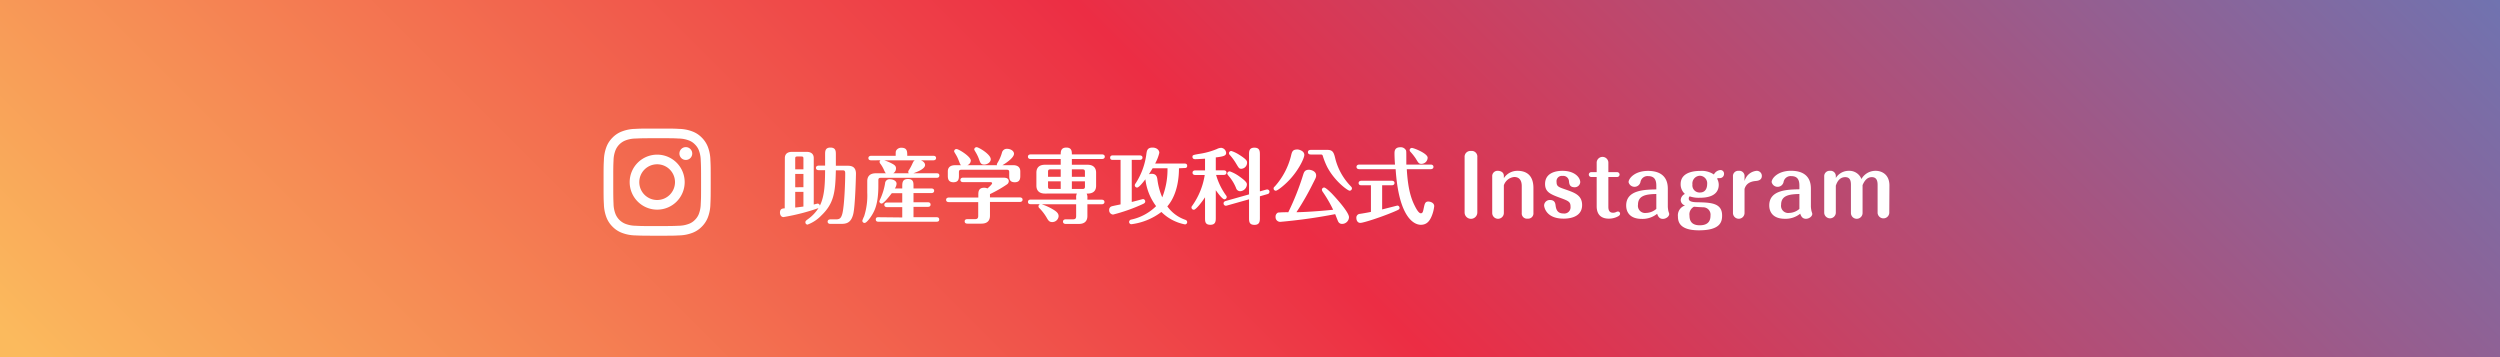
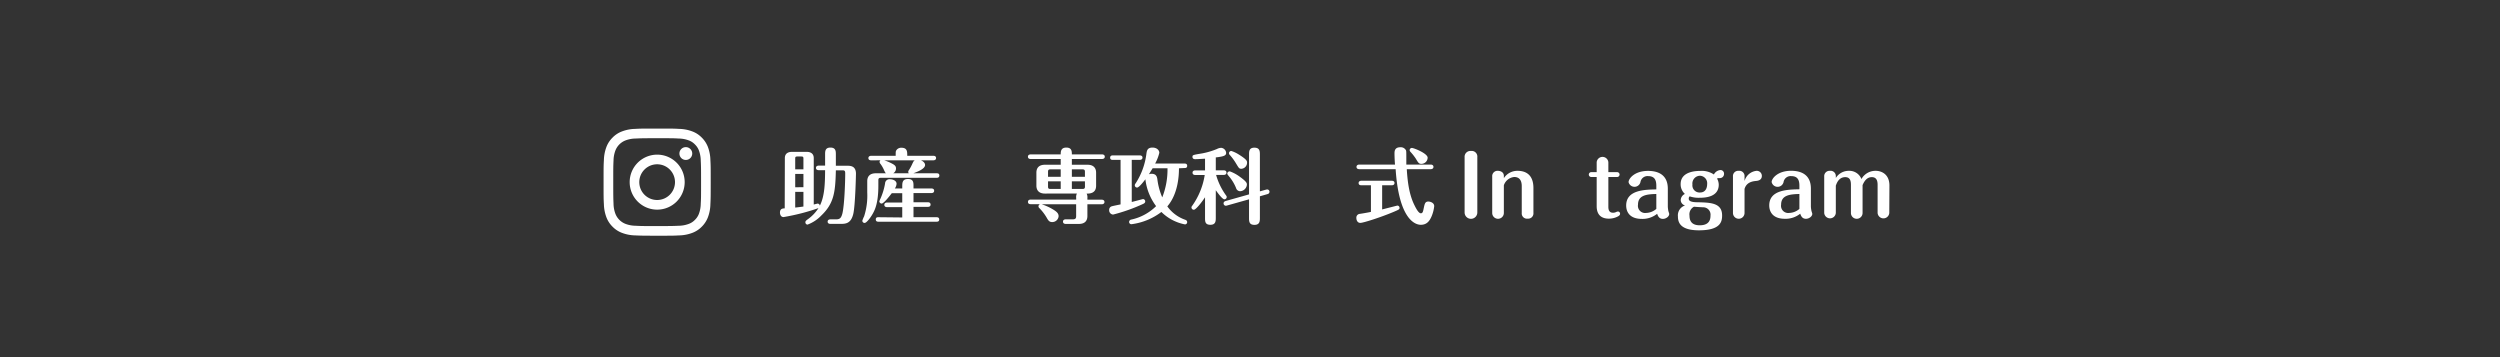
<svg xmlns="http://www.w3.org/2000/svg" width="700" height="100" viewBox="0 0 700 100">
  <rect x="0" y="0" width="700" height="100" fill="#333333" stroke="none" />
  <defs>
    <linearGradient id="a" x1="150" y1="250" x2="550" y2="-150" gradientUnits="userSpaceOnUse">
      <stop offset="0.01" stop-color="#fbba5d" />
      <stop offset="0.5" stop-color="#ec2d44" />
      <stop offset="1" stop-color="#7073b0" />
    </linearGradient>
  </defs>
-   <rect width="700" height="100" style="fill:url(#a)" />
  <path d="M219.76,44.27c0-1.36,1-1.75,2-1.75h4.09c1.17,0,2,.51,2,1.75v13c.23-.07.37-.1.76-.19a1.44,1.44,0,0,1,.32-.07.61.61,0,0,1,.62.58c1.41-2.74,1.45-6.58,1.48-9.94h-1.77c-.28,0-.79-.09-.79-.64s.53-.64.79-.64h1.77V43.23c0-.85,0-1.91,1.49-1.91s1.52,1,1.52,1.91v3.18h3.2c.8,0,2.43,0,2.43,2.23,0,.11-.18,8.92-.76,11.29-.66,2.69-2.13,2.76-3.63,2.76h-2.76c-.25,0-.78-.07-.78-.62s.5-.65.78-.65h1.54c1.06,0,1.45-.32,1.8-1.61.57-2.25.8-8.69.8-11.29,0-.8-.3-.83-.8-.83h-1.82c-.14,6-.48,9.23-4.07,12.65a10.24,10.24,0,0,1-3.86,2.55.62.62,0,0,1-.6-.64c0-.34.14-.46.66-.85a11.17,11.17,0,0,0,3-3.13,58.79,58.79,0,0,1-9.78,2.51c-.8,0-1-.83-1-1.24,0-1.13.76-1.18,1.33-1.2Zm5.2,3.15v-3c0-.46-.09-.6-.6-.6h-1.08c-.53,0-.62.14-.62.6v3Zm0,5V48.71h-2.3v3.72Zm-2.3,5.7c1.08-.11,2.05-.25,2.3-.29V53.72h-2.3Z" style="fill:#fff" />
  <path d="M243.94,44.89c-.28,0-.79-.07-.79-.62s.53-.65.79-.65h6.85c0-1.08,0-1.19.14-1.47a1.61,1.61,0,0,1,1.47-.78c1.63,0,1.63,1.06,1.63,2.25h7.29c.25,0,.78.05.78.63s-.55.64-.78.64h-3.47c.71.28,1.17.76,1.17,1.31,0,1-1.79,1.79-3.29,2.32h6.51c.25,0,.78,0,.78.62s-.55.65-.78.65H246.6c-.53,0-.66.23-.66.69V52c0,4.69-.9,6.65-1.57,7.84s-1.75,2.58-2.27,2.58a.62.62,0,0,1-.65-.62,8.41,8.41,0,0,1,.51-1.25,18.93,18.93,0,0,0,.87-6.64V50.73c0-1.22.62-2.21,2.39-2.21h2.85c-.2-.18-.25-.25-.59-1a8.73,8.73,0,0,0-.95-1.63,1,1,0,0,1-.25-.5.6.6,0,0,1,.25-.51Zm8.69,16V58H248.4c-.26,0-.79-.07-.79-.64s.51-.65.79-.65h4.23V54.09h-2.92C249,55,247.43,57,246.86,57a.67.67,0,0,1-.65-.62,5.88,5.88,0,0,1,.35-.83,17.87,17.87,0,0,0,1.26-4.18,1.22,1.22,0,0,1,1.36-1.18c.78,0,1.86.37,1.86,1.29a2.71,2.71,0,0,1-.48,1.29h2.07v-.55c0-1,0-2.1,1.61-2.1s1.54,1.13,1.54,2.1v.55h5c.23,0,.78.05.78.64s-.53.65-.78.65h-5v2.57h4c.23,0,.78.05.78.65s-.53.64-.78.64h-4v2.9h6.41c.23,0,.79,0,.79.64s-.56.62-.79.62H246c-.25,0-.78,0-.78-.64s.5-.62.78-.62Zm-5.06-16a12.11,12.11,0,0,1,2.07.85c1,.51,1.24.83,1.24,1.45a1.55,1.55,0,0,1-.78,1.33h4.37a.58.58,0,0,1-.16-.43.73.73,0,0,1,.16-.42,11.77,11.77,0,0,0,.85-1.52c.46-1,.5-1.08.85-1.26Z" style="fill:#fff" />
-   <path d="M265.69,56.59c-.3,0-.78-.09-.78-.64s.51-.64.78-.64h8.24v-.74c0-.78,0-2,1.63-2a1.92,1.92,0,0,1,.92.2c.39-.34,1.31-1.15,1.31-1.45,0,0,0-.32-.42-.32h-7.68c-.27,0-.78-.07-.78-.62s.53-.64.78-.64h11.13c.72,0,1.64.09,1.64,1a1.14,1.14,0,0,1-.51.89,34.74,34.74,0,0,1-4.76,2.72v.92h8.35c.27,0,.78.09.78.64s-.53.64-.78.64h-8.35v3.87c0,1.22-.62,2.2-2.39,2.2h-3.91c-.28,0-.78-.06-.78-.64s.53-.62.78-.62H273c.73,0,.9-.35.9-.92V56.59Zm13.48-10.34a.78.78,0,0,1-.05-.23c0-.1.05-.19.42-.83a11,11,0,0,0,1-2.42,1.4,1.4,0,0,1,1.45-1.1c1,0,1.93.6,1.93,1.38,0,1.33-3.1,3.13-3.24,3.2h3c1.17,0,2,.5,2,1.74v1.13c0,.74,0,1.91-1.54,1.91s-1.56-1.06-1.56-1.91V48.2c0-.44-.12-.67-.67-.67H269.17c-.53,0-.67.23-.67.67v.92c0,.81,0,1.91-1.54,1.91s-1.57-1.15-1.57-1.91V48c0-1.35,1-1.74,2-1.74h1.72c-.23-.17-.27-.3-.69-1.36a9.7,9.7,0,0,0-.85-1.73c-.37-.62-.41-.69-.41-.82a.65.65,0,0,1,.67-.62c.59,0,4,2.09,4,3.24a1.47,1.47,0,0,1-1,1.29Zm-3.61-.17c-.9,0-1.08-.52-1.36-1.28a11,11,0,0,0-1-2.16c-.37-.63-.41-.67-.41-.81a.66.66,0,0,1,.67-.62c.55,0,3.95,2,3.95,3.38C277.42,45.44,276.43,46.08,275.56,46.08Z" style="fill:#fff" />
  <path d="M292.58,54.2c-1.75,0-2.39-1-2.39-2.21V48.34c0-1.2.6-2.21,2.39-2.21H297V44.52h-8.4c-.3,0-.78-.09-.78-.64s.51-.65.78-.65H297c0-.71,0-1.91,1.56-1.91s1.56,1.09,1.56,1.91h8.44c.28,0,.78.1.78.65s-.53.64-.78.64h-8.44v1.61h4.39c1.75,0,2.4,1,2.4,2.21V52c0,2.21-1.89,2.21-2.65,2.21a2.31,2.31,0,0,1,.21,1.27v.43h4c.29,0,.78.1.78.65s-.53.64-.78.64h-4v3.29c0,1.22-.6,2.21-2.39,2.21h-3.66c-.3,0-.78-.09-.78-.65s.53-.64.78-.64h2c.74,0,.9-.32.9-.9V57.19h-9.66a15.54,15.54,0,0,1,3,1.34c1.06.62,1.75,1.14,1.75,2a1.78,1.78,0,0,1-1.77,1.65c-.88,0-1.13-.46-1.64-1.35a13.54,13.54,0,0,0-1.93-2.51.72.72,0,0,1-.3-.55.67.67,0,0,1,.44-.6h-2.6c-.3,0-.78-.07-.78-.64s.51-.65.78-.65h12.72v-.46a2.35,2.35,0,0,1,.2-1.24Zm.87-4.69H297V47.42h-2.88c-.55,0-.67.23-.67.67Zm3.55,3.4V50.78h-3.55v1.47c0,.41.07.66.67.66Zm3.12-5.49v2.09h3.66V48.09c0-.44-.14-.67-.67-.67Zm3.66,3.36h-3.66v2.13h3c.53,0,.67-.23.67-.66Z" style="fill:#fff" />
  <path d="M316.89,56.55c.48-.09,3.06-.81,3.15-.81a.64.64,0,0,1,.62.67c0,.39-.32.55-.55.67a48.25,48.25,0,0,1-8.44,3,1.18,1.18,0,0,1-1.1-1.27,1,1,0,0,1,.6-1c.25-.12,2.2-.49,2.59-.58V44.77h-2.14c-.23,0-.78,0-.78-.62s.55-.64.78-.64h7.5c.25,0,.78.07.78.62s-.55.64-.78.64h-2.23Zm13.22-9.43c0,1.79-.16,7.08-3.26,10.67a10.39,10.39,0,0,0,5.08,3.77.67.67,0,0,1,.48.64.62.62,0,0,1-.62.63,12.77,12.77,0,0,1-6.6-3.48,17.51,17.51,0,0,1-8.39,3.43.63.63,0,0,1-.65-.64.69.69,0,0,1,.56-.65,14.11,14.11,0,0,0,7-3.77,15.46,15.46,0,0,1-3-7.52c-.62.81-1.8,2.32-2.33,2.32a.64.64,0,0,1-.64-.64.78.78,0,0,1,.23-.53A19.66,19.66,0,0,0,321,43c.12-.76.23-1.68,1.7-1.68,1.17,0,1.91.71,1.91,1.47a12.29,12.29,0,0,1-1.17,3h8.18c.23,0,.79,0,.79.64s-.53.62-.79.62Zm-7.38,0c-.53.92-1,1.56-1,1.68a1.75,1.75,0,0,1,.71-.14c1.42,0,1.56,1,1.65,1.75a18.41,18.41,0,0,0,1.34,4.85,21.23,21.23,0,0,0,1.47-8.14Z" style="fill:#fff" />
  <path d="M340.42,60.94c0,.92,0,2-1.52,2s-1.49-1-1.49-2v-5.7c-1,1.51-2.58,3.49-3.13,3.49a.66.66,0,0,1-.67-.64c0-.21.07-.3.26-.55A20.2,20.2,0,0,0,337.32,49h-2.63c-.25,0-.78-.07-.78-.65s.55-.64.78-.64h2.72V44.43c-1.38.09-2.28.14-2.76.14-.76,0-.76-.55-.76-.62,0-.56.07-.56,2.71-1a20.76,20.76,0,0,0,4.12-1.22,2.87,2.87,0,0,1,1.19-.34,1.53,1.53,0,0,1,1.41,1.43c0,.8-.78,1-2.9,1.26v3.61h2.21c.25,0,.78.07.78.64s-.53.65-.78.65h-2.12a18.09,18.09,0,0,0,2.71,5.63c.21.28.26.37.26.55a.66.66,0,0,1-.65.65c-.55,0-1.81-1.7-2.41-2.55Zm3.17-3.4a1.28,1.28,0,0,1-.39.07.66.66,0,0,1-.6-.67c0-.48.46-.62.62-.67l6.51-1.84V43.28c0-.87,0-1.93,1.5-1.93s1.54,1,1.54,1.93v10.3l1.72-.48a1.74,1.74,0,0,1,.37-.05.64.64,0,0,1,.6.65.7.7,0,0,1-.6.66l-2.09.6v6c0,.9,0,2-1.52,2s-1.52-1-1.52-2V55.81Zm.67-9.59a10.8,10.8,0,0,1,2.94,1.58c1.89,1.36,1.93,1.77,1.93,2.17a2,2,0,0,1-1.84,1.84,1.2,1.2,0,0,1-1.19-.88,11.79,11.79,0,0,0-1.89-3.17c-.43-.53-.57-.69-.57-.9A.63.63,0,0,1,344.26,48Zm.51-5.68a9.28,9.28,0,0,1,2.2,1.06c2.21,1.38,2.21,1.81,2.21,2.23a1.71,1.71,0,0,1-1.59,1.7c-.62,0-.71-.19-1.42-1.36a15.46,15.46,0,0,0-1.84-2.53.67.67,0,0,1-.21-.46A.65.65,0,0,1,344.77,42.27Z" style="fill:#fff" />
-   <path d="M365.21,43.37c0,.88-1.4,3.82-3.56,6.32-1.63,1.91-3.91,3.71-4.42,3.71a.62.62,0,0,1-.62-.62c0-.23,0-.26.42-.67a20.14,20.14,0,0,0,4.43-8.37c.3-1.29.44-1.89,1.87-1.89C363.58,41.85,365.21,42.18,365.21,43.37Zm-.37,5.7c.26-.82.46-1.54,1.68-1.54.46,0,2,.33,2,1.59,0,.51-.09.67-.88,2.21A73.61,73.61,0,0,1,363,59.42c.69,0,4.37-.09,10.28-.69a36.69,36.69,0,0,0-2.9-5,1.22,1.22,0,0,1-.25-.6.63.63,0,0,1,.64-.62c.4,0,1.52,1.08,2,1.54.65.66,4.95,5.24,4.95,6.78a1.94,1.94,0,0,1-1.89,1.86,1.16,1.16,0,0,1-1.17-.73c-.16-.32-.69-1.73-.81-2a149.73,149.73,0,0,1-15.38,2.16,1.3,1.3,0,0,1-1.31-1.38,1.24,1.24,0,0,1,.69-1.22,28.5,28.5,0,0,1,2.87-.09A72.29,72.29,0,0,0,364.84,49.07ZM367,43.26c-.25,0-.78-.07-.78-.65s.55-.64.78-.64h4.71c1.57,0,1.8.87,2.23,2.67a17.05,17.05,0,0,0,4.26,7.49c.21.23.34.35.34.62a.65.65,0,0,1-.64.65c-.51,0-4.16-2.62-6.26-6.6a20.71,20.71,0,0,1-1.28-3.22c-.12-.32-.37-.32-.62-.32Z" style="fill:#fff" />
  <path d="M387,58.64c.39-.09,4.21-1.08,4.28-1.08a.63.63,0,0,1,.59.64c0,.42-.16.49-1.61,1.11-3.65,1.54-8.53,3.1-9.36,3.1s-1.12-.78-1.12-1.4a1.05,1.05,0,0,1,1-1.13c1.4-.21,2.69-.46,3.08-.55V51.88h-2.67c-.27,0-.78-.07-.78-.62s.53-.65.78-.65h8.49c.28,0,.78.07.78.63s-.53.64-.78.64H387Zm13.59-12.56c.27,0,.78.1.78.65s-.53.64-.78.64h-6.69c.25,4.19.82,7.43,2.14,10.07.48,1,1.19,2.28,1.79,2.28s.64-.64.87-1.68.37-1.61,1.24-1.61c.42,0,1.64.26,1.64,1.31a10.16,10.16,0,0,1-.74,2.85c-.55,1.27-1.33,2.35-3,2.35-2,0-6.19-2.18-7.06-15.57H380.6c-.27,0-.78-.09-.78-.64s.53-.65.78-.65h10c-.07-.78-.14-2.16-.14-3.1,0-.57,0-1.75,1.63-1.75a1.64,1.64,0,0,1,1.57.83c.11.25.11.46.11,2.46v1.56Zm-2.6-.2c-.71,0-.87-.3-1.56-1.45a14.25,14.25,0,0,0-1.5-1.91.78.78,0,0,1-.23-.48.64.64,0,0,1,.62-.62c.55,0,4.42,1.54,4.42,2.73A1.76,1.76,0,0,1,397.94,45.88Z" style="fill:#fff" />
  <path d="M413.65,59.49a1.78,1.78,0,0,1-3.56,0V44a1.62,1.62,0,0,1,1.77-1.73A1.58,1.58,0,0,1,413.65,44Z" style="fill:#fff" />
  <path d="M429.36,59.63a1.47,1.47,0,0,1-1.61,1.59,1.46,1.46,0,0,1-1.66-1.57V52.09c0-1.2-.41-2.53-2.09-2.53a3.39,3.39,0,0,0-2.92,2.32v7.75a1.63,1.63,0,0,1-3.26,0V49.42a1.48,1.48,0,0,1,1.6-1.59c.46,0,1.66.21,1.66,1.43v.62a4.51,4.51,0,0,1,3.84-2.05c2,0,4.44.83,4.44,4.83Z" style="fill:#fff" />
-   <path d="M435.57,57.58c.14,1,.46,2.19,2.18,2.19a1.74,1.74,0,0,0,2-1.89c0-1.4-.53-1.61-3.13-2.57s-4-1.61-4-3.8c0-3.1,3-3.68,4.85-3.68,3.52,0,5,1.93,5,3.18a1.54,1.54,0,0,1-1.61,1.42c-1.38,0-1.47-1-1.54-1.61a1.61,1.61,0,0,0-1.82-1.56,1.48,1.48,0,0,0-1.66,1.7c0,1.22.53,1.43,2.49,2.09,2.57.9,4.66,1.61,4.66,4.37,0,3.8-4.43,3.8-5.19,3.8-5.15,0-5.45-3.55-5.45-3.68A1.58,1.58,0,0,1,434,56C435.39,56,435.5,57,435.57,57.58Z" style="fill:#fff" />
  <path d="M450.34,57.9c0,.81.2,1.66,1.28,1.66a2,2,0,0,0,.74-.12,2,2,0,0,1,.64-.22.6.6,0,0,1,.62.64c0,.39-.34.62-.73.8a5.34,5.34,0,0,1-2.44.56c-1.75,0-3.38-.79-3.38-3.48V49.56h-1.52a.68.68,0,1,1,0-1.36h1.52V45.44a1.64,1.64,0,0,1,3.27,0V48.2h2.46a.68.68,0,1,1,0,1.36h-2.46Z" style="fill:#fff" />
  <path d="M463.77,52c0-1.52-.44-2.69-2.3-2.69a2,2,0,0,0-2.14,1.66A1.71,1.71,0,0,1,456,51c0-1,1.67-3.15,5.45-3.15,2.71,0,5.54,1,5.54,5v5a7.13,7.13,0,0,0,.11,1c0,.25.28.87.28,1.06,0,.71-.9,1.38-1.77,1.38s-1.31-.53-1.61-1.43a6.52,6.52,0,0,1-4.3,1.43c-3.31,0-4.37-1.89-4.37-3.75,0-4.35,5.13-4.44,8.44-4.51Zm0,2.32c-2.9.05-5.13.42-5.13,3a2,2,0,0,0,2.25,2.3,4.52,4.52,0,0,0,2.88-1.13Z" style="fill:#fff" />
  <path d="M481.25,51.7c0,3.49-3.8,3.67-5.31,3.67a7.74,7.74,0,0,1-2.83-.39.84.84,0,0,0-.26.65c0,.6.56,1,2.46,1,3.71.09,6.88.18,6.88,3.7,0,1.7-.39,4.16-6.48,4.16-5.34,0-5.89-2.3-5.89-3.91a2.89,2.89,0,0,1,2-3.05A1.6,1.6,0,0,1,470.6,56a2,2,0,0,1,1.17-1.7,3.6,3.6,0,0,1-1.19-2.76c0-3.68,4.64-3.68,5.45-3.68a6.05,6.05,0,0,1,3.86,1,2.26,2.26,0,0,1,1.84-1.25,1,1,0,0,1,1,1.08,1.16,1.16,0,0,1-1.12,1.18c-.58,0-.65,0-.83.14A3.62,3.62,0,0,1,481.25,51.7Zm-8.19,8.69c0,2,1.17,2.69,2.88,2.69,2.85,0,3-1.86,3-2.74a2.06,2.06,0,0,0-2-2.3c-.36,0-2.2-.11-2.62-.16A2.4,2.4,0,0,0,473.06,60.39ZM478,51.56a2.1,2.1,0,0,0-2-2.35,2.17,2.17,0,0,0-2.12,2.44A2,2,0,0,0,476,53.9C478,53.9,478,51.83,478,51.56Z" style="fill:#fff" />
  <path d="M488.47,59.63a1.62,1.62,0,0,1-3.24,0V49.42a1.47,1.47,0,0,1,1.61-1.59,1.46,1.46,0,0,1,1.63,1.59v1.29a3.87,3.87,0,0,1,3.4-2.88,1.42,1.42,0,0,1,1.45,1.41c0,1.28-1.22,1.4-1.77,1.44-2.41.23-2.87,1.59-3.08,2.21Z" style="fill:#fff" />
  <path d="M503.83,52c0-1.52-.43-2.69-2.3-2.69a2,2,0,0,0-2.13,1.66,1.71,1.71,0,0,1-3.34,0c0-1,1.68-3.15,5.45-3.15,2.71,0,5.54,1,5.54,5v5a5.83,5.83,0,0,0,.12,1c0,.25.27.87.27,1.06,0,.71-.89,1.38-1.77,1.38s-1.31-.53-1.61-1.43a6.51,6.51,0,0,1-4.3,1.43c-3.31,0-4.37-1.89-4.37-3.75,0-4.35,5.13-4.44,8.44-4.51Zm0,2.32c-2.89.05-5.12.42-5.12,3a2,2,0,0,0,2.25,2.3,4.5,4.5,0,0,0,2.87-1.13Z" style="fill:#fff" />
  <path d="M529,59.63a1.64,1.64,0,0,1-3.27,0V51.79c0-.78-.09-2.19-1.61-2.19-1.22,0-2,.83-2.6,2.23v7.8a1.63,1.63,0,0,1-3.26,0V51.83c0-1-.12-2.23-1.59-2.23-1.82,0-2.41,1.73-2.64,2.39v7.64a1.63,1.63,0,0,1-3.25,0V49.42a1.49,1.49,0,0,1,1.61-1.59,1.46,1.46,0,0,1,1.64,1.45v.55a4.25,4.25,0,0,1,3.7-2,3.61,3.61,0,0,1,3.47,2.3,4.5,4.5,0,0,1,4-2.3c1.54,0,3.84.88,3.84,4.12Z" style="fill:#fff" />
  <path d="M184,38.7c4,0,4.48,0,6.06.09a8.24,8.24,0,0,1,2.79.52,4.5,4.5,0,0,1,1.72,1.12,4.64,4.64,0,0,1,1.13,1.72,8.37,8.37,0,0,1,.51,2.79c.08,1.58.09,2.05.09,6.06s0,4.48-.09,6.06a8.37,8.37,0,0,1-.51,2.79,4.64,4.64,0,0,1-1.13,1.72,4.5,4.5,0,0,1-1.72,1.12,8.24,8.24,0,0,1-2.79.52c-1.58.07-2.05.09-6.06.09s-4.48,0-6.06-.09a8.22,8.22,0,0,1-2.78-.52,4.94,4.94,0,0,1-2.85-2.84,8.3,8.3,0,0,1-.52-2.79c-.07-1.58-.08-2.05-.08-6.06s0-4.48.08-6.06a8.3,8.3,0,0,1,.52-2.79,4.94,4.94,0,0,1,2.85-2.84,8.22,8.22,0,0,1,2.78-.52c1.58-.07,2.06-.09,6.06-.09m0-2.7c-4.07,0-4.58,0-6.18.09a10.9,10.9,0,0,0-3.64.7,7.18,7.18,0,0,0-2.66,1.73,7.36,7.36,0,0,0-1.73,2.65,11.28,11.28,0,0,0-.7,3.65C169,46.42,169,46.93,169,51s0,4.58.09,6.18a11.28,11.28,0,0,0,.7,3.65,7.36,7.36,0,0,0,1.73,2.65,7.18,7.18,0,0,0,2.66,1.73,10.9,10.9,0,0,0,3.64.7c1.6.07,2.11.09,6.18.09s4.59,0,6.19-.09a11,11,0,0,0,3.64-.7,7.26,7.26,0,0,0,2.66-1.73,7.49,7.49,0,0,0,1.73-2.65,11,11,0,0,0,.69-3.65c.08-1.6.09-2.11.09-6.18s0-4.58-.09-6.18a11,11,0,0,0-.69-3.65,7.49,7.49,0,0,0-1.73-2.65,7.26,7.26,0,0,0-2.66-1.73,11,11,0,0,0-3.64-.7C188.61,36,188.1,36,184,36Z" style="fill:#fff" />
  <path d="M184,43.3a7.7,7.7,0,1,0,7.71,7.7A7.7,7.7,0,0,0,184,43.3ZM184,56a5,5,0,1,1,5-5A5,5,0,0,1,184,56Z" style="fill:#fff" />
  <circle cx="192.03" cy="42.99" r="1.8" style="fill:#fff" />
</svg>